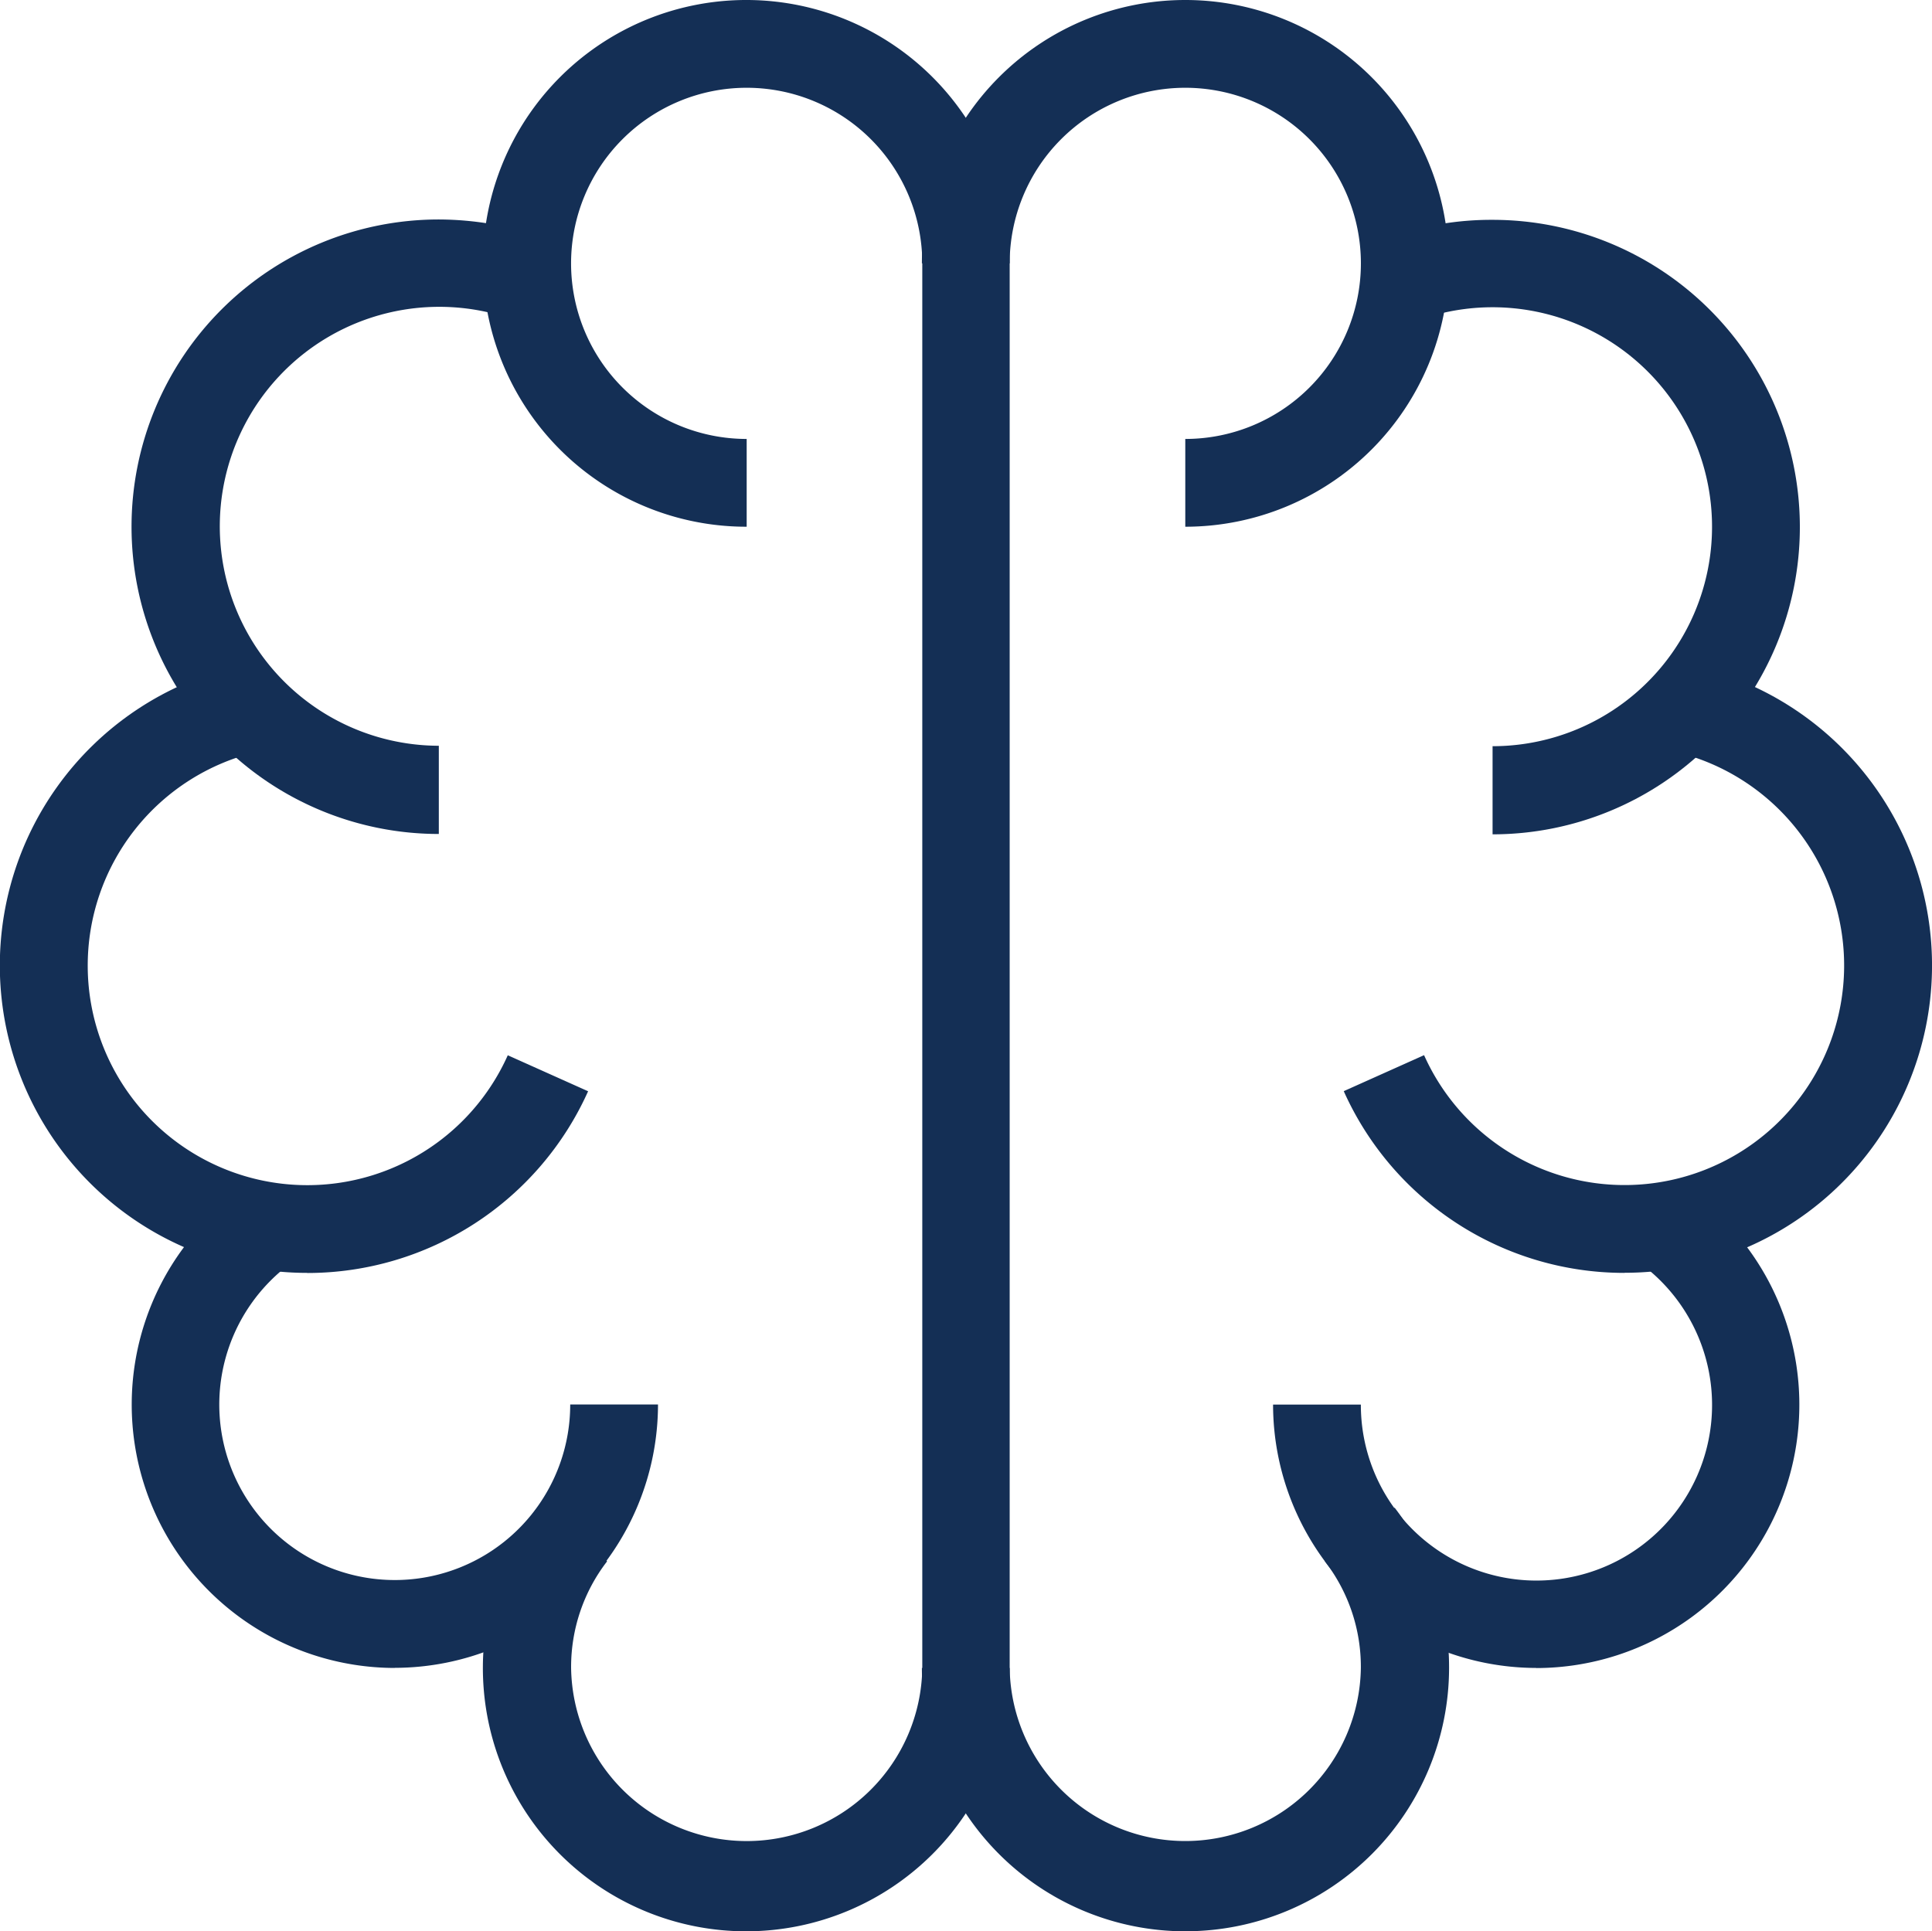
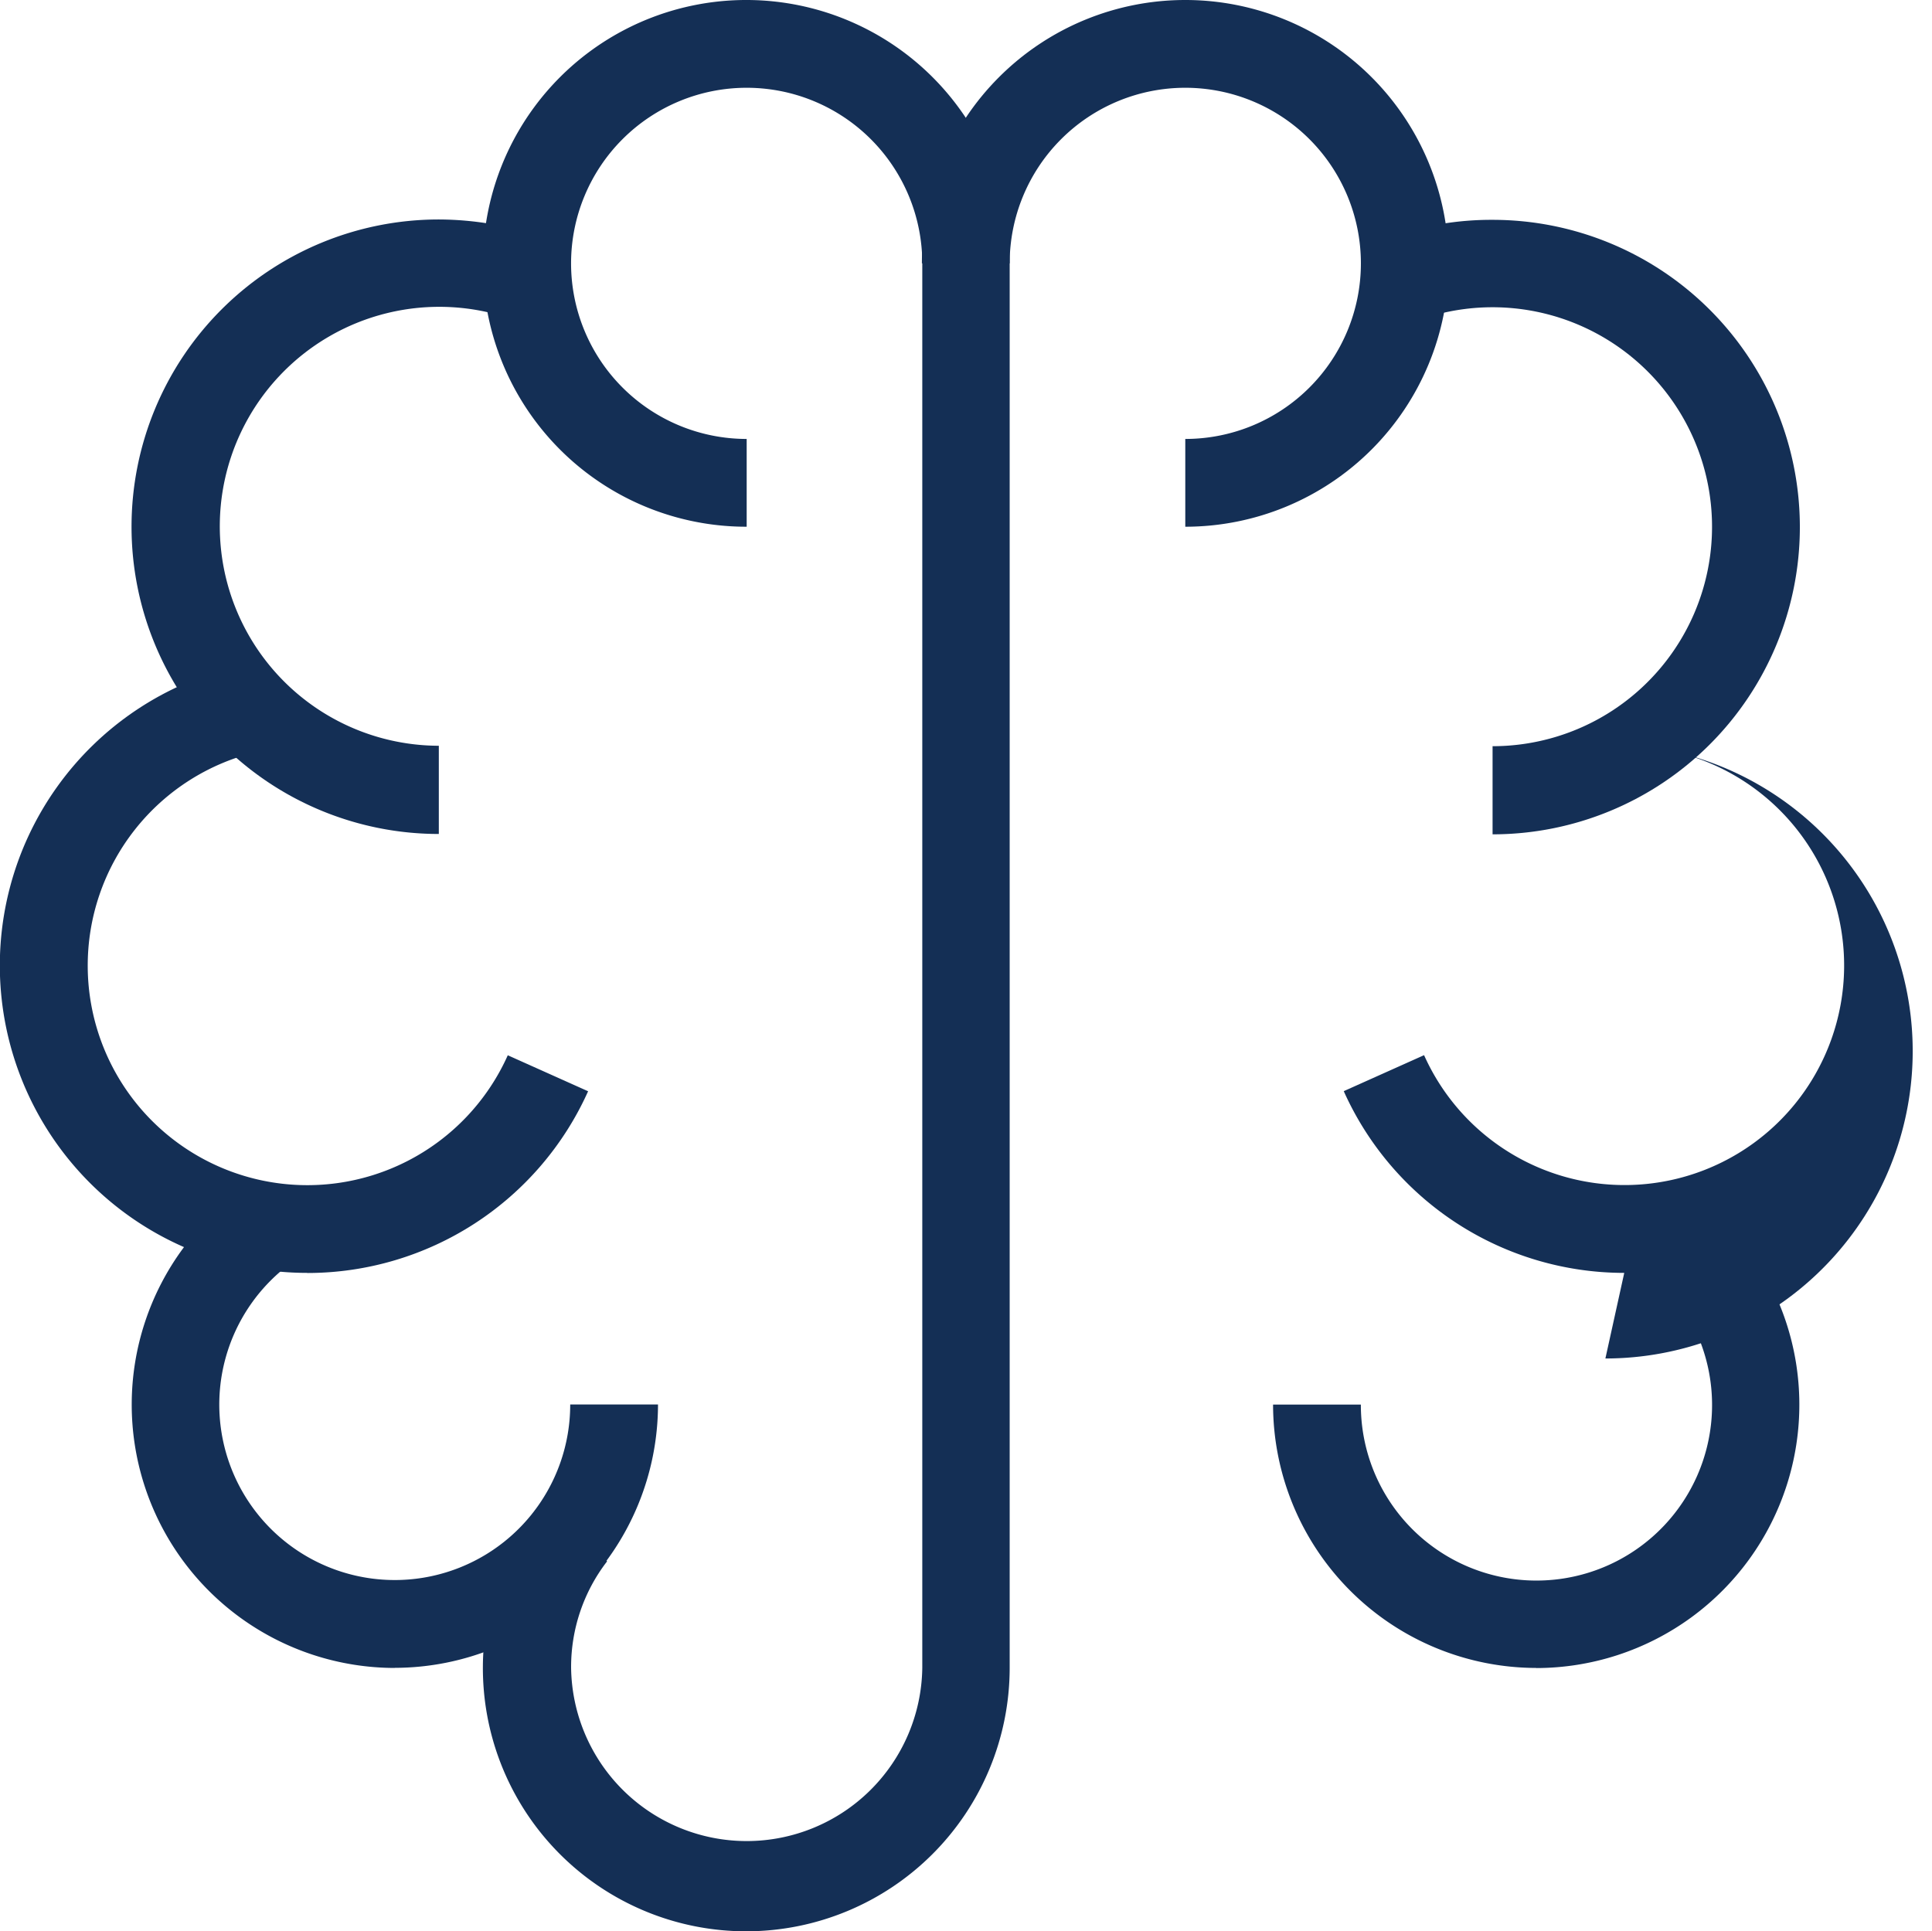
<svg xmlns="http://www.w3.org/2000/svg" id="Group_390" data-name="Group 390" width="54.096" height="54.083" viewBox="0 0 54.096 54.083">
  <path id="Path_769" data-name="Path 769" d="M10.375,40.493A7.375,7.375,0,0,1,6.085,27.12l1.426,2a4.913,4.913,0,1,0,7.768,3.995h2.458a7.381,7.381,0,0,1-7.375,7.375Z" transform="translate(0.687 6.215)" fill="#142f55" />
  <path id="Path_770" data-name="Path 770" d="M11.6,22.208A8.6,8.6,0,1,1,11.6,5a8.912,8.912,0,0,1,2.889.492L13.669,7.8A6.146,6.146,0,1,0,11.6,19.738V22.2Z" transform="translate(0.687 1.146)" fill="#142f55" />
  <path id="Path_771" data-name="Path 771" d="M18.375,54.083a7.372,7.372,0,0,1-5.851-11.861l1.954,1.5a4.84,4.84,0,0,0-1.008,2.987,4.917,4.917,0,0,0,9.833,0V7.375a4.917,4.917,0,1,0-4.917,4.917V14.75A7.375,7.375,0,1,1,25.75,7.375V46.708A7.381,7.381,0,0,1,18.375,54.083Z" transform="translate(2.521)" fill="#142f55" />
  <path id="Path_772" data-name="Path 772" d="M8.6,32.169a8.607,8.607,0,0,1-1.905-17l.541,2.4a6.149,6.149,0,1,0,6.982,8.506l2.249,1.008a8.619,8.619,0,0,1-7.854,5.089Z" transform="translate(0 3.476)" fill="#142f55" />
  <path id="Path_773" data-name="Path 773" d="M36.375,40.493A7.381,7.381,0,0,1,29,33.118h2.458a4.917,4.917,0,1,0,7.768-3.995l1.426-2a7.375,7.375,0,0,1-4.29,13.373Z" transform="translate(6.646 6.215)" fill="#142f55" />
  <path id="Path_774" data-name="Path 774" d="M34.539,22.206V19.748A6.146,6.146,0,1,0,32.474,7.813L31.65,5.5a8.492,8.492,0,0,1,2.889-.492,8.6,8.6,0,0,1,0,17.208Z" transform="translate(7.253 1.148)" fill="#142f55" />
-   <path id="Path_775" data-name="Path 775" d="M28.375,46.211A7.381,7.381,0,0,1,21,38.836h2.458a4.917,4.917,0,0,0,9.833,0,4.84,4.84,0,0,0-1.008-2.987l1.954-1.5a7.3,7.3,0,0,1,1.524,4.486,7.381,7.381,0,0,1-7.375,7.375Z" transform="translate(4.813 7.872)" fill="#142f55" />
  <path id="Path_776" data-name="Path 776" d="M28.375,14.75V12.292a4.917,4.917,0,1,0-4.917-4.917H21a7.375,7.375,0,1,1,7.375,7.375Z" transform="translate(4.813)" fill="#142f55" />
-   <path id="Path_777" data-name="Path 777" d="M38.464,32.169a8.606,8.606,0,0,1-7.854-5.089l2.249-1.008a6.149,6.149,0,1,0,6.982-8.506l.541-2.4a8.607,8.607,0,0,1-1.905,17Z" transform="translate(7.015 3.476)" fill="#142f55" />
+   <path id="Path_777" data-name="Path 777" d="M38.464,32.169a8.606,8.606,0,0,1-7.854-5.089l2.249-1.008a6.149,6.149,0,1,0,6.982-8.506a8.607,8.607,0,0,1-1.905,17Z" transform="translate(7.015 3.476)" fill="#142f55" />
</svg>